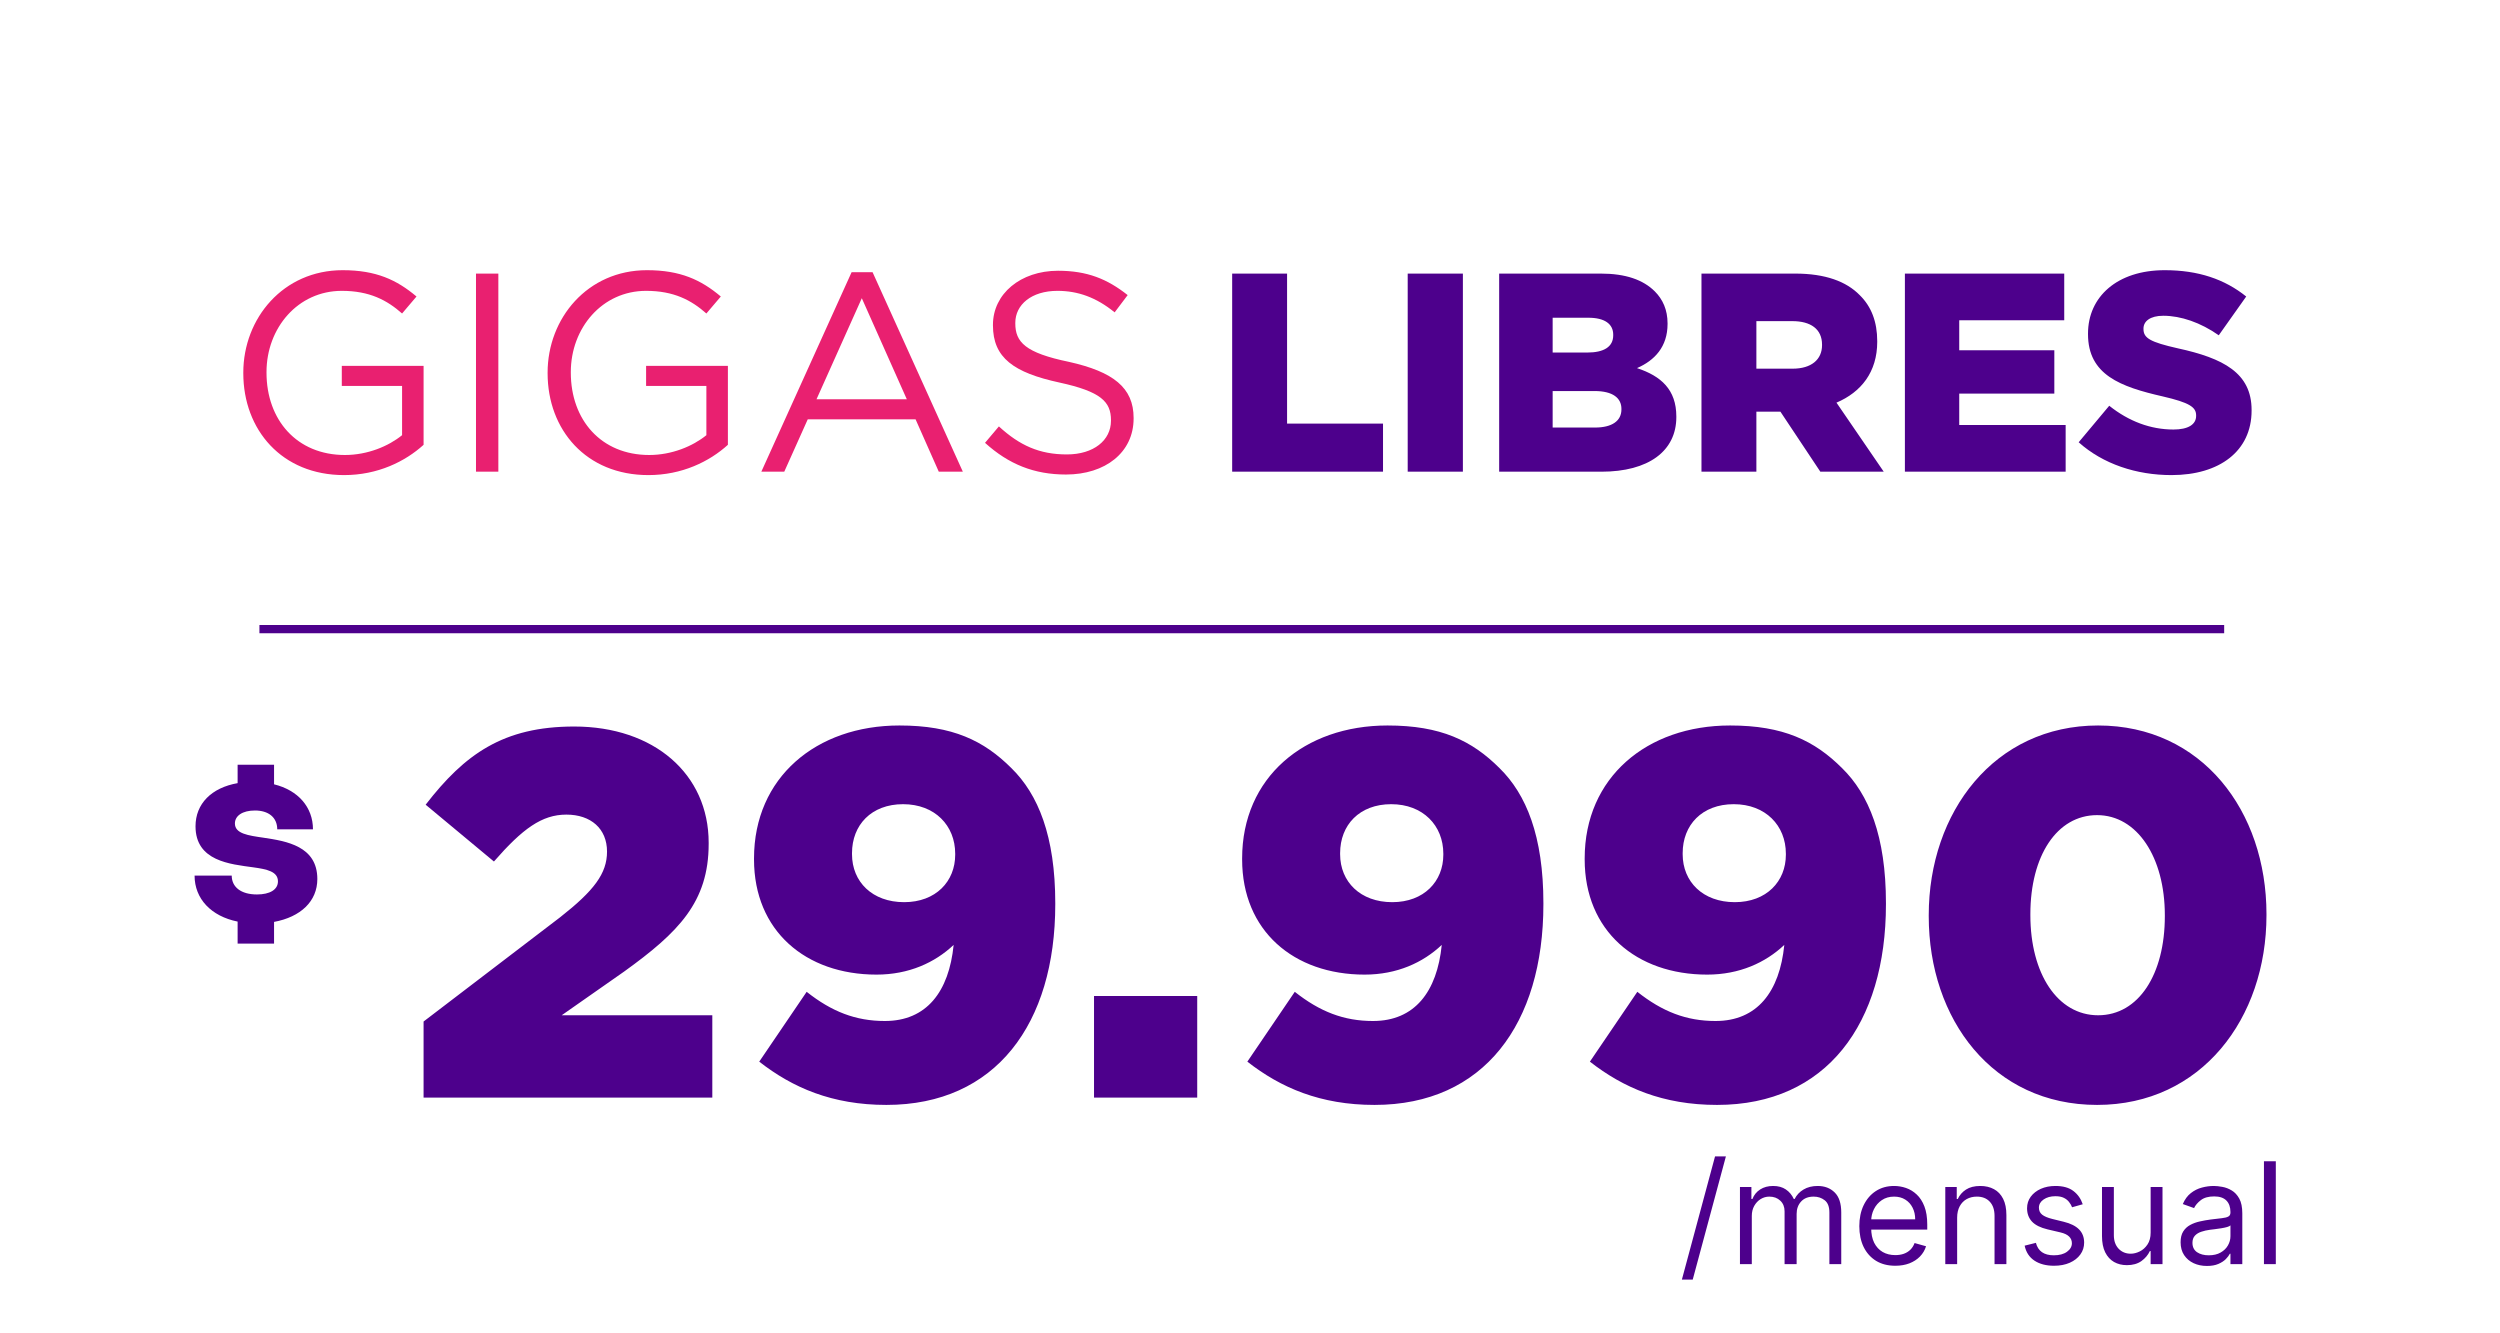
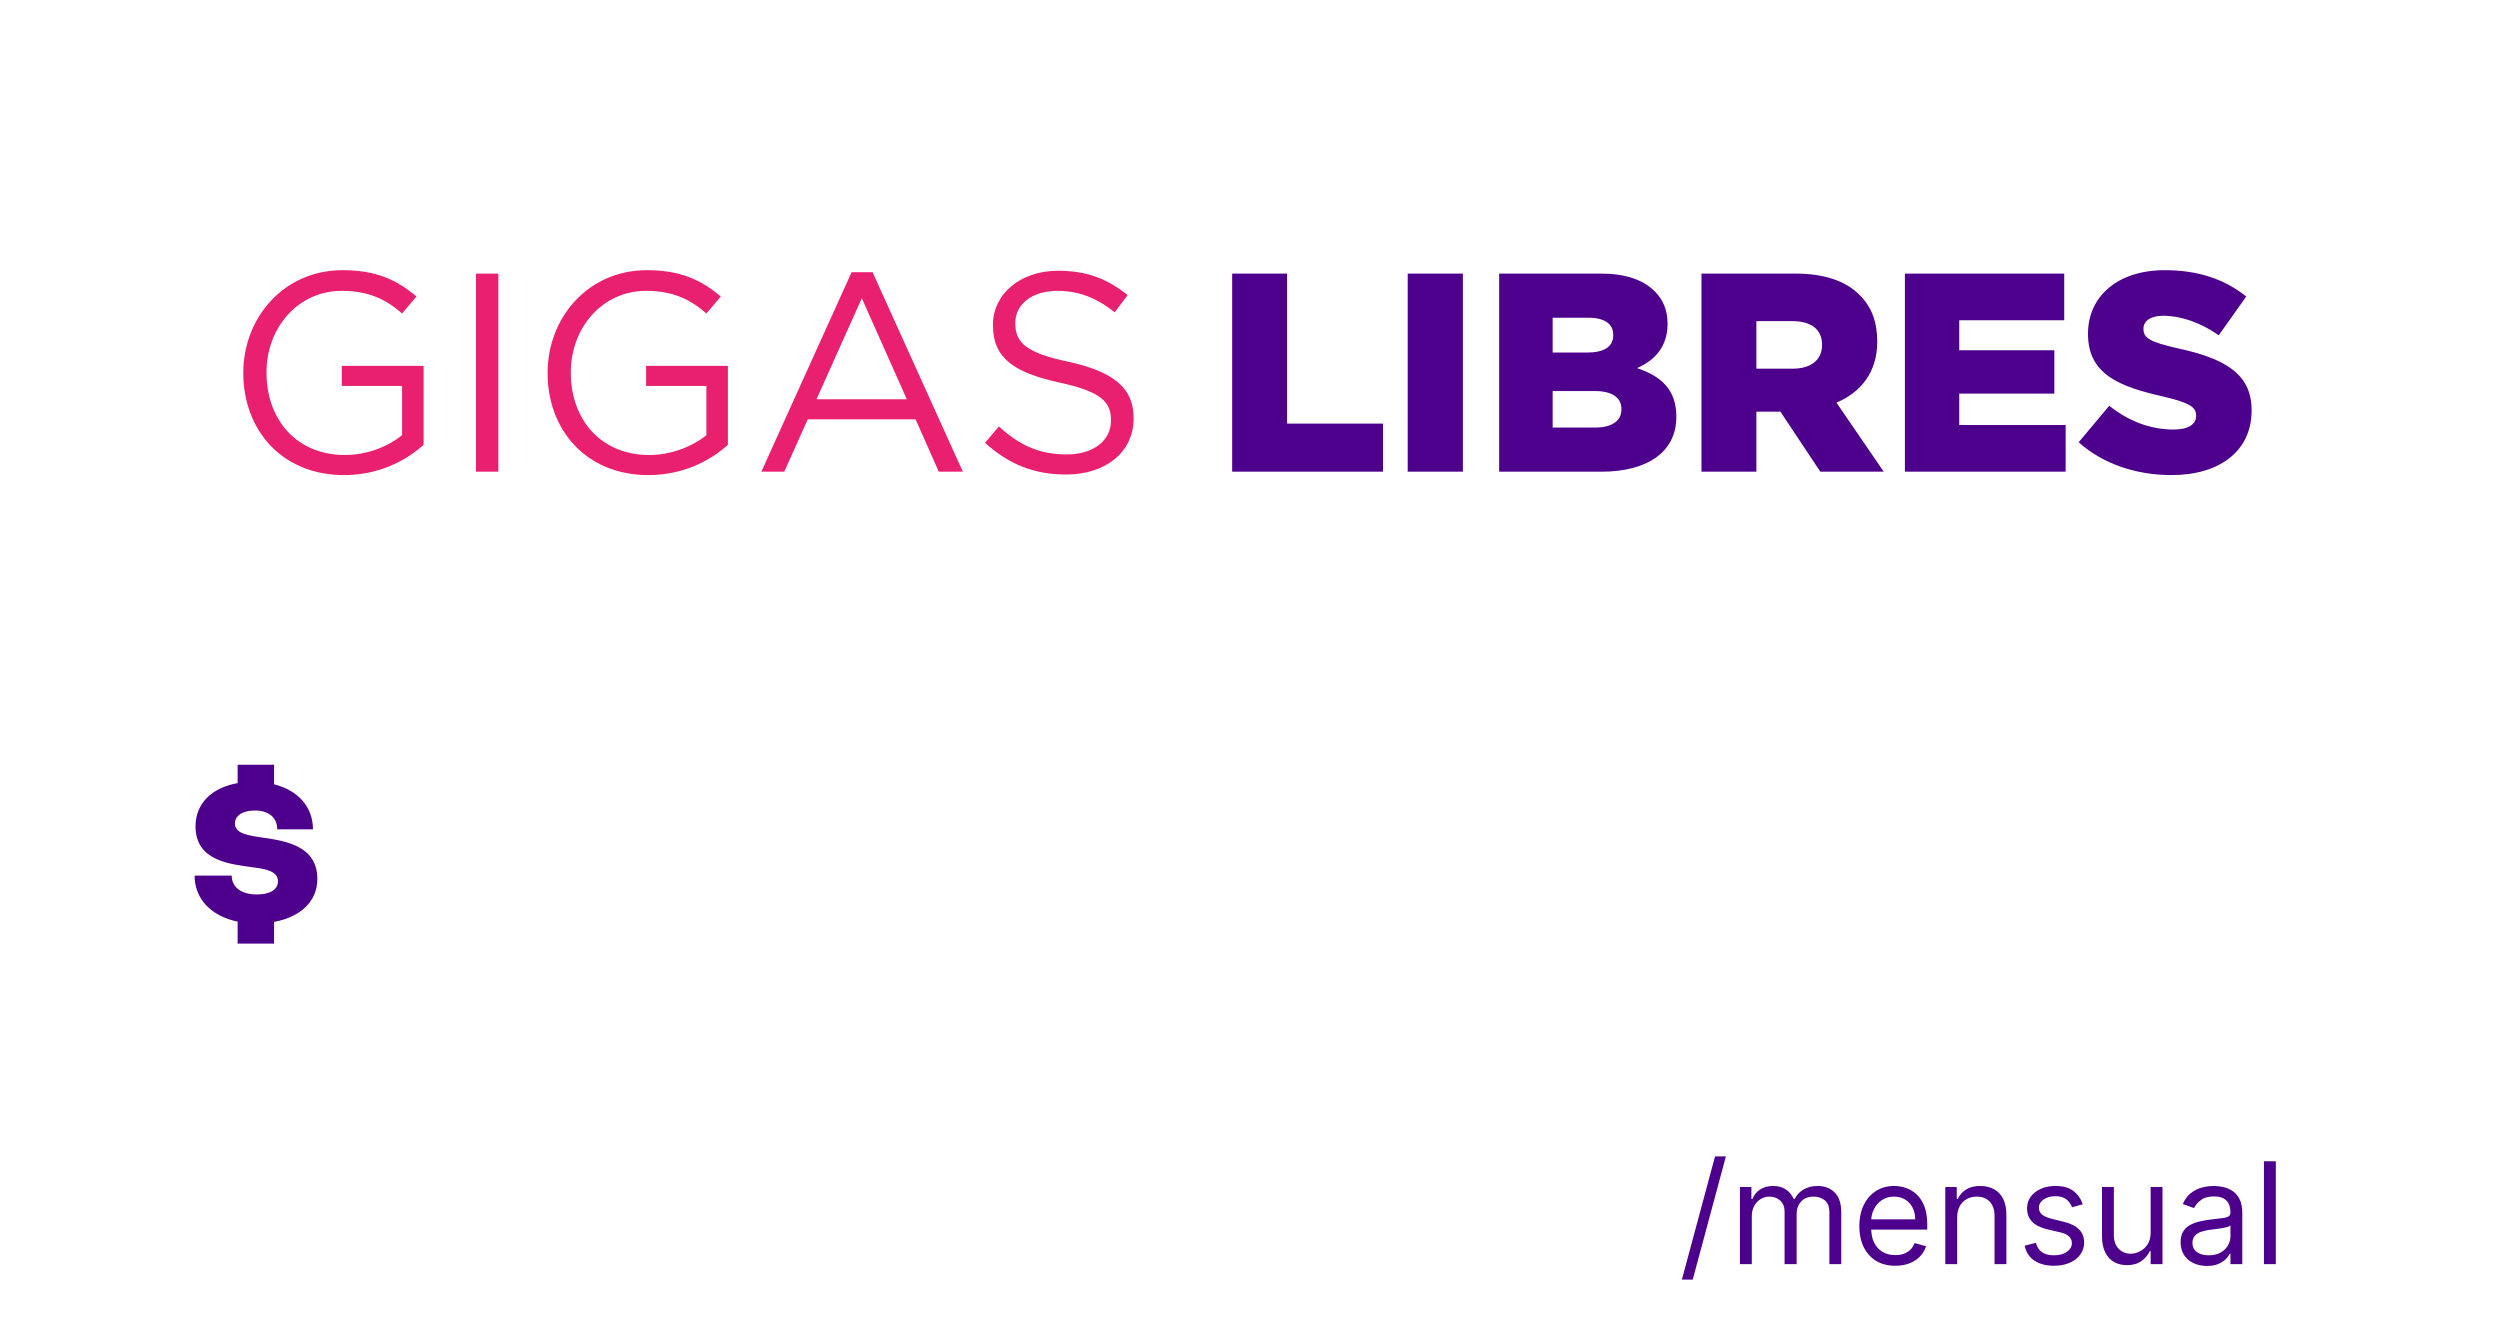
<svg xmlns="http://www.w3.org/2000/svg" width="212" height="113" viewBox="0 0 212 113" fill="none">
-   <path d="M188.61 53H22V53.7H188.61V53Z" fill="#4D008C" />
+   <path d="M188.61 53H22V53.7V53Z" fill="#4D008C" />
  <path d="M146.356 98.064L143.543 108.512H142.623L145.435 98.064H146.356ZM147.548 107.2V100.655H148.519V101.677H148.604C148.741 101.328 148.961 101.057 149.265 100.864C149.569 100.668 149.934 100.57 150.36 100.57C150.792 100.57 151.151 100.668 151.438 100.864C151.728 101.057 151.954 101.328 152.116 101.677H152.184C152.351 101.339 152.603 101.071 152.938 100.872C153.273 100.67 153.675 100.57 154.144 100.57C154.729 100.57 155.208 100.753 155.58 101.119C155.952 101.483 156.138 102.05 156.138 102.819V107.2H155.132V102.819C155.132 102.337 155 101.991 154.736 101.784C154.472 101.577 154.161 101.473 153.803 101.473C153.343 101.473 152.986 101.612 152.733 101.891C152.481 102.166 152.354 102.516 152.354 102.939V107.2H151.332V102.717C151.332 102.345 151.211 102.045 150.969 101.818C150.728 101.588 150.417 101.473 150.036 101.473C149.775 101.473 149.53 101.543 149.303 101.682C149.079 101.821 148.897 102.014 148.758 102.261C148.621 102.506 148.553 102.788 148.553 103.109V107.2H147.548ZM160.721 107.336C160.09 107.336 159.546 107.197 159.089 106.919C158.634 106.637 158.284 106.245 158.036 105.743C157.792 105.237 157.67 104.649 157.67 103.979C157.67 103.308 157.792 102.717 158.036 102.206C158.284 101.692 158.627 101.291 159.068 101.004C159.511 100.714 160.028 100.57 160.619 100.57C160.96 100.57 161.296 100.626 161.629 100.74C161.961 100.854 162.264 101.038 162.536 101.294C162.809 101.547 163.026 101.882 163.188 102.3C163.35 102.717 163.431 103.231 163.431 103.842V104.268H158.386V103.399H162.408C162.408 103.03 162.335 102.7 162.187 102.41C162.042 102.121 161.835 101.892 161.565 101.724C161.298 101.557 160.982 101.473 160.619 101.473C160.218 101.473 159.872 101.572 159.579 101.771C159.289 101.967 159.066 102.223 158.91 102.538C158.754 102.854 158.676 103.192 158.676 103.552V104.132C158.676 104.626 158.761 105.045 158.931 105.389C159.105 105.73 159.345 105.99 159.651 106.169C159.958 106.345 160.315 106.433 160.721 106.433C160.985 106.433 161.224 106.396 161.437 106.322C161.653 106.245 161.839 106.132 161.995 105.981C162.151 105.828 162.272 105.638 162.357 105.41L163.329 105.683C163.227 106.013 163.055 106.302 162.813 106.552C162.572 106.799 162.273 106.993 161.918 107.132C161.563 107.268 161.164 107.336 160.721 107.336ZM165.966 103.263V107.2H164.961V100.655H165.932V101.677H166.018C166.171 101.345 166.404 101.078 166.716 100.876C167.029 100.672 167.432 100.57 167.927 100.57C168.37 100.57 168.758 100.661 169.09 100.842C169.422 101.021 169.681 101.294 169.865 101.66C170.05 102.024 170.142 102.484 170.142 103.041V107.2H169.137V103.109C169.137 102.595 169.003 102.195 168.736 101.908C168.469 101.618 168.103 101.473 167.637 101.473C167.316 101.473 167.029 101.543 166.776 101.682C166.526 101.821 166.329 102.024 166.184 102.291C166.039 102.558 165.966 102.882 165.966 103.263ZM176.616 102.121L175.713 102.376C175.656 102.226 175.572 102.079 175.461 101.937C175.353 101.793 175.206 101.673 175.018 101.579C174.831 101.486 174.591 101.439 174.298 101.439C173.898 101.439 173.564 101.531 173.297 101.716C173.033 101.898 172.9 102.129 172.9 102.41C172.9 102.66 172.991 102.858 173.173 103.003C173.355 103.148 173.639 103.268 174.025 103.365L174.997 103.604C175.582 103.746 176.018 103.963 176.305 104.255C176.592 104.545 176.735 104.919 176.735 105.376C176.735 105.751 176.628 106.086 176.412 106.382C176.199 106.677 175.9 106.91 175.517 107.081C175.133 107.251 174.687 107.336 174.179 107.336C173.511 107.336 172.959 107.191 172.521 106.902C172.084 106.612 171.807 106.189 171.69 105.632L172.645 105.393C172.736 105.745 172.908 106.01 173.16 106.186C173.416 106.362 173.75 106.45 174.162 106.45C174.63 106.45 175.003 106.351 175.278 106.152C175.557 105.95 175.696 105.709 175.696 105.427C175.696 105.2 175.616 105.01 175.457 104.856C175.298 104.7 175.054 104.584 174.724 104.507L173.633 104.251C173.034 104.109 172.594 103.889 172.312 103.591C172.034 103.29 171.895 102.913 171.895 102.462C171.895 102.092 171.998 101.766 172.206 101.481C172.416 101.197 172.702 100.974 173.062 100.812C173.426 100.651 173.838 100.57 174.298 100.57C174.946 100.57 175.454 100.712 175.824 100.996C176.196 101.28 176.46 101.655 176.616 102.121ZM182.374 104.524V100.655H183.38V107.2H182.374V106.092H182.306C182.152 106.424 181.914 106.707 181.59 106.94C181.266 107.17 180.857 107.285 180.363 107.285C179.954 107.285 179.59 107.196 179.272 107.017C178.954 106.835 178.704 106.562 178.522 106.199C178.34 105.832 178.249 105.37 178.249 104.814V100.655H179.255V104.746C179.255 105.223 179.388 105.603 179.655 105.888C179.925 106.172 180.269 106.314 180.687 106.314C180.937 106.314 181.191 106.25 181.449 106.122C181.711 105.994 181.929 105.798 182.106 105.534C182.285 105.27 182.374 104.933 182.374 104.524ZM187.148 107.353C186.733 107.353 186.356 107.275 186.018 107.119C185.68 106.96 185.412 106.731 185.213 106.433C185.014 106.132 184.915 105.768 184.915 105.342C184.915 104.967 184.989 104.663 185.136 104.43C185.284 104.194 185.481 104.01 185.729 103.876C185.976 103.743 186.248 103.643 186.547 103.578C186.848 103.51 187.15 103.456 187.454 103.416C187.852 103.365 188.175 103.327 188.422 103.301C188.672 103.273 188.853 103.226 188.967 103.16C189.084 103.095 189.142 102.981 189.142 102.819V102.785C189.142 102.365 189.027 102.038 188.797 101.805C188.569 101.572 188.224 101.456 187.761 101.456C187.281 101.456 186.905 101.561 186.632 101.771C186.359 101.981 186.168 102.206 186.057 102.445L185.102 102.104C185.273 101.706 185.5 101.396 185.784 101.175C186.071 100.95 186.383 100.794 186.721 100.706C187.062 100.615 187.398 100.57 187.727 100.57C187.937 100.57 188.179 100.595 188.451 100.646C188.727 100.695 188.993 100.795 189.248 100.949C189.507 101.102 189.721 101.334 189.892 101.643C190.062 101.953 190.147 102.368 190.147 102.888V107.2H189.142V106.314H189.091C189.022 106.456 188.909 106.608 188.75 106.77C188.591 106.931 188.379 107.069 188.115 107.183C187.851 107.297 187.528 107.353 187.148 107.353ZM187.301 106.45C187.699 106.45 188.034 106.372 188.307 106.216C188.582 106.059 188.79 105.858 188.929 105.611C189.071 105.363 189.142 105.103 189.142 104.831V103.91C189.099 103.961 189.005 104.008 188.861 104.051C188.719 104.091 188.554 104.126 188.366 104.157C188.182 104.186 188.001 104.211 187.825 104.234C187.652 104.254 187.511 104.271 187.403 104.285C187.142 104.319 186.898 104.375 186.67 104.452C186.446 104.525 186.264 104.638 186.125 104.788C185.989 104.936 185.92 105.138 185.92 105.393C185.92 105.743 186.05 106.007 186.308 106.186C186.569 106.362 186.9 106.45 187.301 106.45ZM192.989 98.473V107.2H191.983V98.473H192.989Z" fill="#4D008C" />
  <path d="M23.24 78.17V80.02H20.15V78.15C17.91 77.7 16.5 76.22 16.5 74.25H19.65C19.65 75.22 20.43 75.85 21.79 75.85C22.87 75.85 23.57 75.45 23.57 74.74C23.57 73.9 22.63 73.71 21.48 73.55C19.53 73.28 16.58 73.03 16.58 70.07C16.58 68.15 17.94 66.8 20.15 66.41V64.85H23.24V66.51C25.27 67.01 26.54 68.44 26.54 70.33H23.51C23.51 69.31 22.76 68.73 21.62 68.73C20.56 68.73 19.92 69.18 19.92 69.83C19.92 70.7 21.05 70.85 22.36 71.04C24.29 71.33 26.91 71.75 26.91 74.54C26.91 76.43 25.5 77.76 23.23 78.18L23.24 78.17Z" fill="#4D008C" />
-   <path d="M35.919 93.078V86.625L47.498 77.785C50.371 75.531 51.476 74.073 51.476 72.217C51.476 70.272 50.106 69.079 48.029 69.079C45.952 69.079 44.316 70.272 41.885 73.056L36.095 68.239C39.41 63.952 42.681 61.609 48.692 61.609C55.454 61.609 60.095 65.631 60.095 71.465V71.554C60.095 76.504 57.531 79.067 52.935 82.382L47.631 86.095H60.404V93.078H35.919ZM75.167 93.697C70.571 93.697 67.212 92.238 64.383 90.028L68.405 84.106C70.526 85.785 72.56 86.581 75.035 86.581C78.57 86.581 80.471 84.106 80.869 80.128C79.278 81.631 77.068 82.647 74.328 82.647C68.317 82.647 63.941 78.935 63.941 72.88V72.791C63.941 65.941 69.201 61.521 76.272 61.521C80.78 61.521 83.432 62.803 85.775 65.145C88.029 67.355 89.487 70.891 89.487 76.592V76.681C89.487 86.802 84.449 93.697 75.167 93.697ZM76.67 76.504C79.366 76.504 81.001 74.736 81.001 72.482V72.393C81.001 70.007 79.278 68.195 76.582 68.195C73.885 68.195 72.25 69.963 72.25 72.349V72.438C72.25 74.78 73.974 76.504 76.67 76.504ZM92.773 93.078V84.459H101.524V93.078H92.773ZM116.56 93.697C111.963 93.697 108.604 92.238 105.775 90.028L109.797 84.106C111.919 85.785 113.952 86.581 116.427 86.581C119.963 86.581 121.863 84.106 122.261 80.128C120.67 81.631 118.46 82.647 115.72 82.647C109.709 82.647 105.333 78.935 105.333 72.88V72.791C105.333 65.941 110.593 61.521 117.664 61.521C122.173 61.521 124.825 62.803 127.167 65.145C129.421 67.355 130.88 70.891 130.88 76.592V76.681C130.88 86.802 125.841 93.697 116.56 93.697ZM118.062 76.504C120.758 76.504 122.394 74.736 122.394 72.482V72.393C122.394 70.007 120.67 68.195 117.974 68.195C115.278 68.195 113.642 69.963 113.642 72.349V72.438C113.642 74.78 115.366 76.504 118.062 76.504ZM145.608 93.697C141.011 93.697 137.652 92.238 134.823 90.028L138.845 84.106C140.967 85.785 143 86.581 145.475 86.581C149.011 86.581 150.911 84.106 151.309 80.128C149.718 81.631 147.508 82.647 144.768 82.647C138.757 82.647 134.381 78.935 134.381 72.88V72.791C134.381 65.941 139.641 61.521 146.712 61.521C151.221 61.521 153.873 62.803 156.215 65.145C158.469 67.355 159.928 70.891 159.928 76.592V76.681C159.928 86.802 154.889 93.697 145.608 93.697ZM147.11 76.504C149.806 76.504 151.442 74.736 151.442 72.482V72.393C151.442 70.007 149.718 68.195 147.022 68.195C144.326 68.195 142.69 69.963 142.69 72.349V72.438C142.69 74.78 144.414 76.504 147.11 76.504ZM177.833 93.697C168.993 93.697 163.557 86.448 163.557 77.697V77.609C163.557 68.858 169.126 61.521 177.921 61.521C186.716 61.521 192.197 68.769 192.197 77.52V77.609C192.197 86.36 186.672 93.697 177.833 93.697ZM177.921 86.095C181.368 86.095 183.578 82.603 183.578 77.697V77.609C183.578 72.703 181.236 69.123 177.833 69.123C174.429 69.123 172.175 72.57 172.175 77.52V77.609C172.175 82.559 174.474 86.095 177.921 86.095Z" fill="#4D008C" />
  <path d="M29.176 40.288C32.032 40.288 34.36 39.136 35.92 37.72V31.024H28.984V32.728H34.096V36.904C32.944 37.84 31.168 38.584 29.248 38.584C25.168 38.584 22.6 35.608 22.6 31.6V31.552C22.6 27.808 25.264 24.664 28.984 24.664C31.336 24.664 32.824 25.456 34.096 26.584L35.32 25.144C33.64 23.728 31.888 22.912 29.056 22.912C24.016 22.912 20.632 26.992 20.632 31.6V31.648C20.632 36.448 23.896 40.288 29.176 40.288ZM40.364 40H42.26V23.2H40.364V40ZM54.981 40.288C57.837 40.288 60.165 39.136 61.725 37.72V31.024H54.789V32.728H59.901V36.904C58.749 37.84 56.973 38.584 55.053 38.584C50.973 38.584 48.405 35.608 48.405 31.6V31.552C48.405 27.808 51.069 24.664 54.789 24.664C57.141 24.664 58.629 25.456 59.901 26.584L61.125 25.144C59.445 23.728 57.693 22.912 54.861 22.912C49.821 22.912 46.437 26.992 46.437 31.6V31.648C46.437 36.448 49.701 40.288 54.981 40.288ZM64.561 40H66.505L68.497 35.56H77.641L79.609 40H81.649L73.993 23.08H72.217L64.561 40ZM69.241 33.856L73.081 25.288L76.897 33.856H69.241ZM90.394 40.24C93.73 40.24 96.13 38.368 96.13 35.488V35.44C96.13 32.872 94.402 31.528 90.658 30.688C86.938 29.92 86.098 29.008 86.098 27.424V27.376C86.098 25.84 87.466 24.664 89.674 24.664C91.402 24.664 92.962 25.216 94.522 26.488L95.626 25.024C93.898 23.656 92.194 22.96 89.722 22.96C86.53 22.96 84.202 24.928 84.202 27.544V27.592C84.202 30.352 85.978 31.6 89.842 32.44C93.37 33.208 94.21 34.072 94.21 35.632V35.68C94.21 37.336 92.746 38.536 90.466 38.536C88.138 38.536 86.458 37.768 84.706 36.16L83.53 37.552C85.546 39.376 87.706 40.24 90.394 40.24Z" fill="#E92070" />
  <path d="M104.488 40H117.28V35.92H109.144V23.2H104.488V40ZM119.373 40H124.053V23.2H119.373V40ZM127.129 40H135.793C139.801 40 142.153 38.248 142.153 35.368V35.32C142.153 33.04 140.857 31.888 138.817 31.216C140.305 30.568 141.409 29.416 141.409 27.472V27.424C141.409 26.272 141.001 25.384 140.329 24.712C139.345 23.728 137.857 23.2 135.745 23.2H127.129V40ZM131.665 29.896V26.944H134.689C136.081 26.944 136.801 27.472 136.801 28.384V28.432C136.801 29.416 136.009 29.896 134.593 29.896H131.665ZM131.665 36.256V33.16H135.217C136.777 33.16 137.497 33.76 137.497 34.672V34.72C137.497 35.704 136.681 36.256 135.265 36.256H131.665ZM144.285 40H148.941V34.912H150.933H150.981L154.365 40H159.741L155.733 34.144C157.821 33.256 159.189 31.552 159.189 28.984V28.936C159.189 27.28 158.685 25.984 157.701 25.024C156.573 23.872 154.797 23.2 152.229 23.2H144.285V40ZM148.941 31.264V27.232H151.989C153.549 27.232 154.509 27.904 154.509 29.224V29.272C154.509 30.496 153.597 31.264 152.013 31.264H148.941ZM161.535 40H175.167V36.04H166.143V33.376H174.207V29.704H166.143V27.16H175.047V23.2H161.535V40ZM184.143 40.288C188.223 40.288 190.935 38.248 190.935 34.816V34.768C190.935 31.624 188.535 30.376 184.671 29.536C182.343 29.008 181.767 28.672 181.767 27.904V27.856C181.767 27.256 182.319 26.776 183.447 26.776C184.935 26.776 186.615 27.352 188.151 28.432L190.479 25.144C188.655 23.68 186.423 22.912 183.567 22.912C179.535 22.912 177.063 25.168 177.063 28.288V28.336C177.063 31.792 179.823 32.8 183.399 33.616C185.679 34.144 186.231 34.528 186.231 35.224V35.272C186.231 35.992 185.559 36.424 184.311 36.424C182.367 36.424 180.519 35.728 178.863 34.408L176.271 37.504C178.335 39.352 181.167 40.288 184.143 40.288Z" fill="#4D008C" />
</svg>